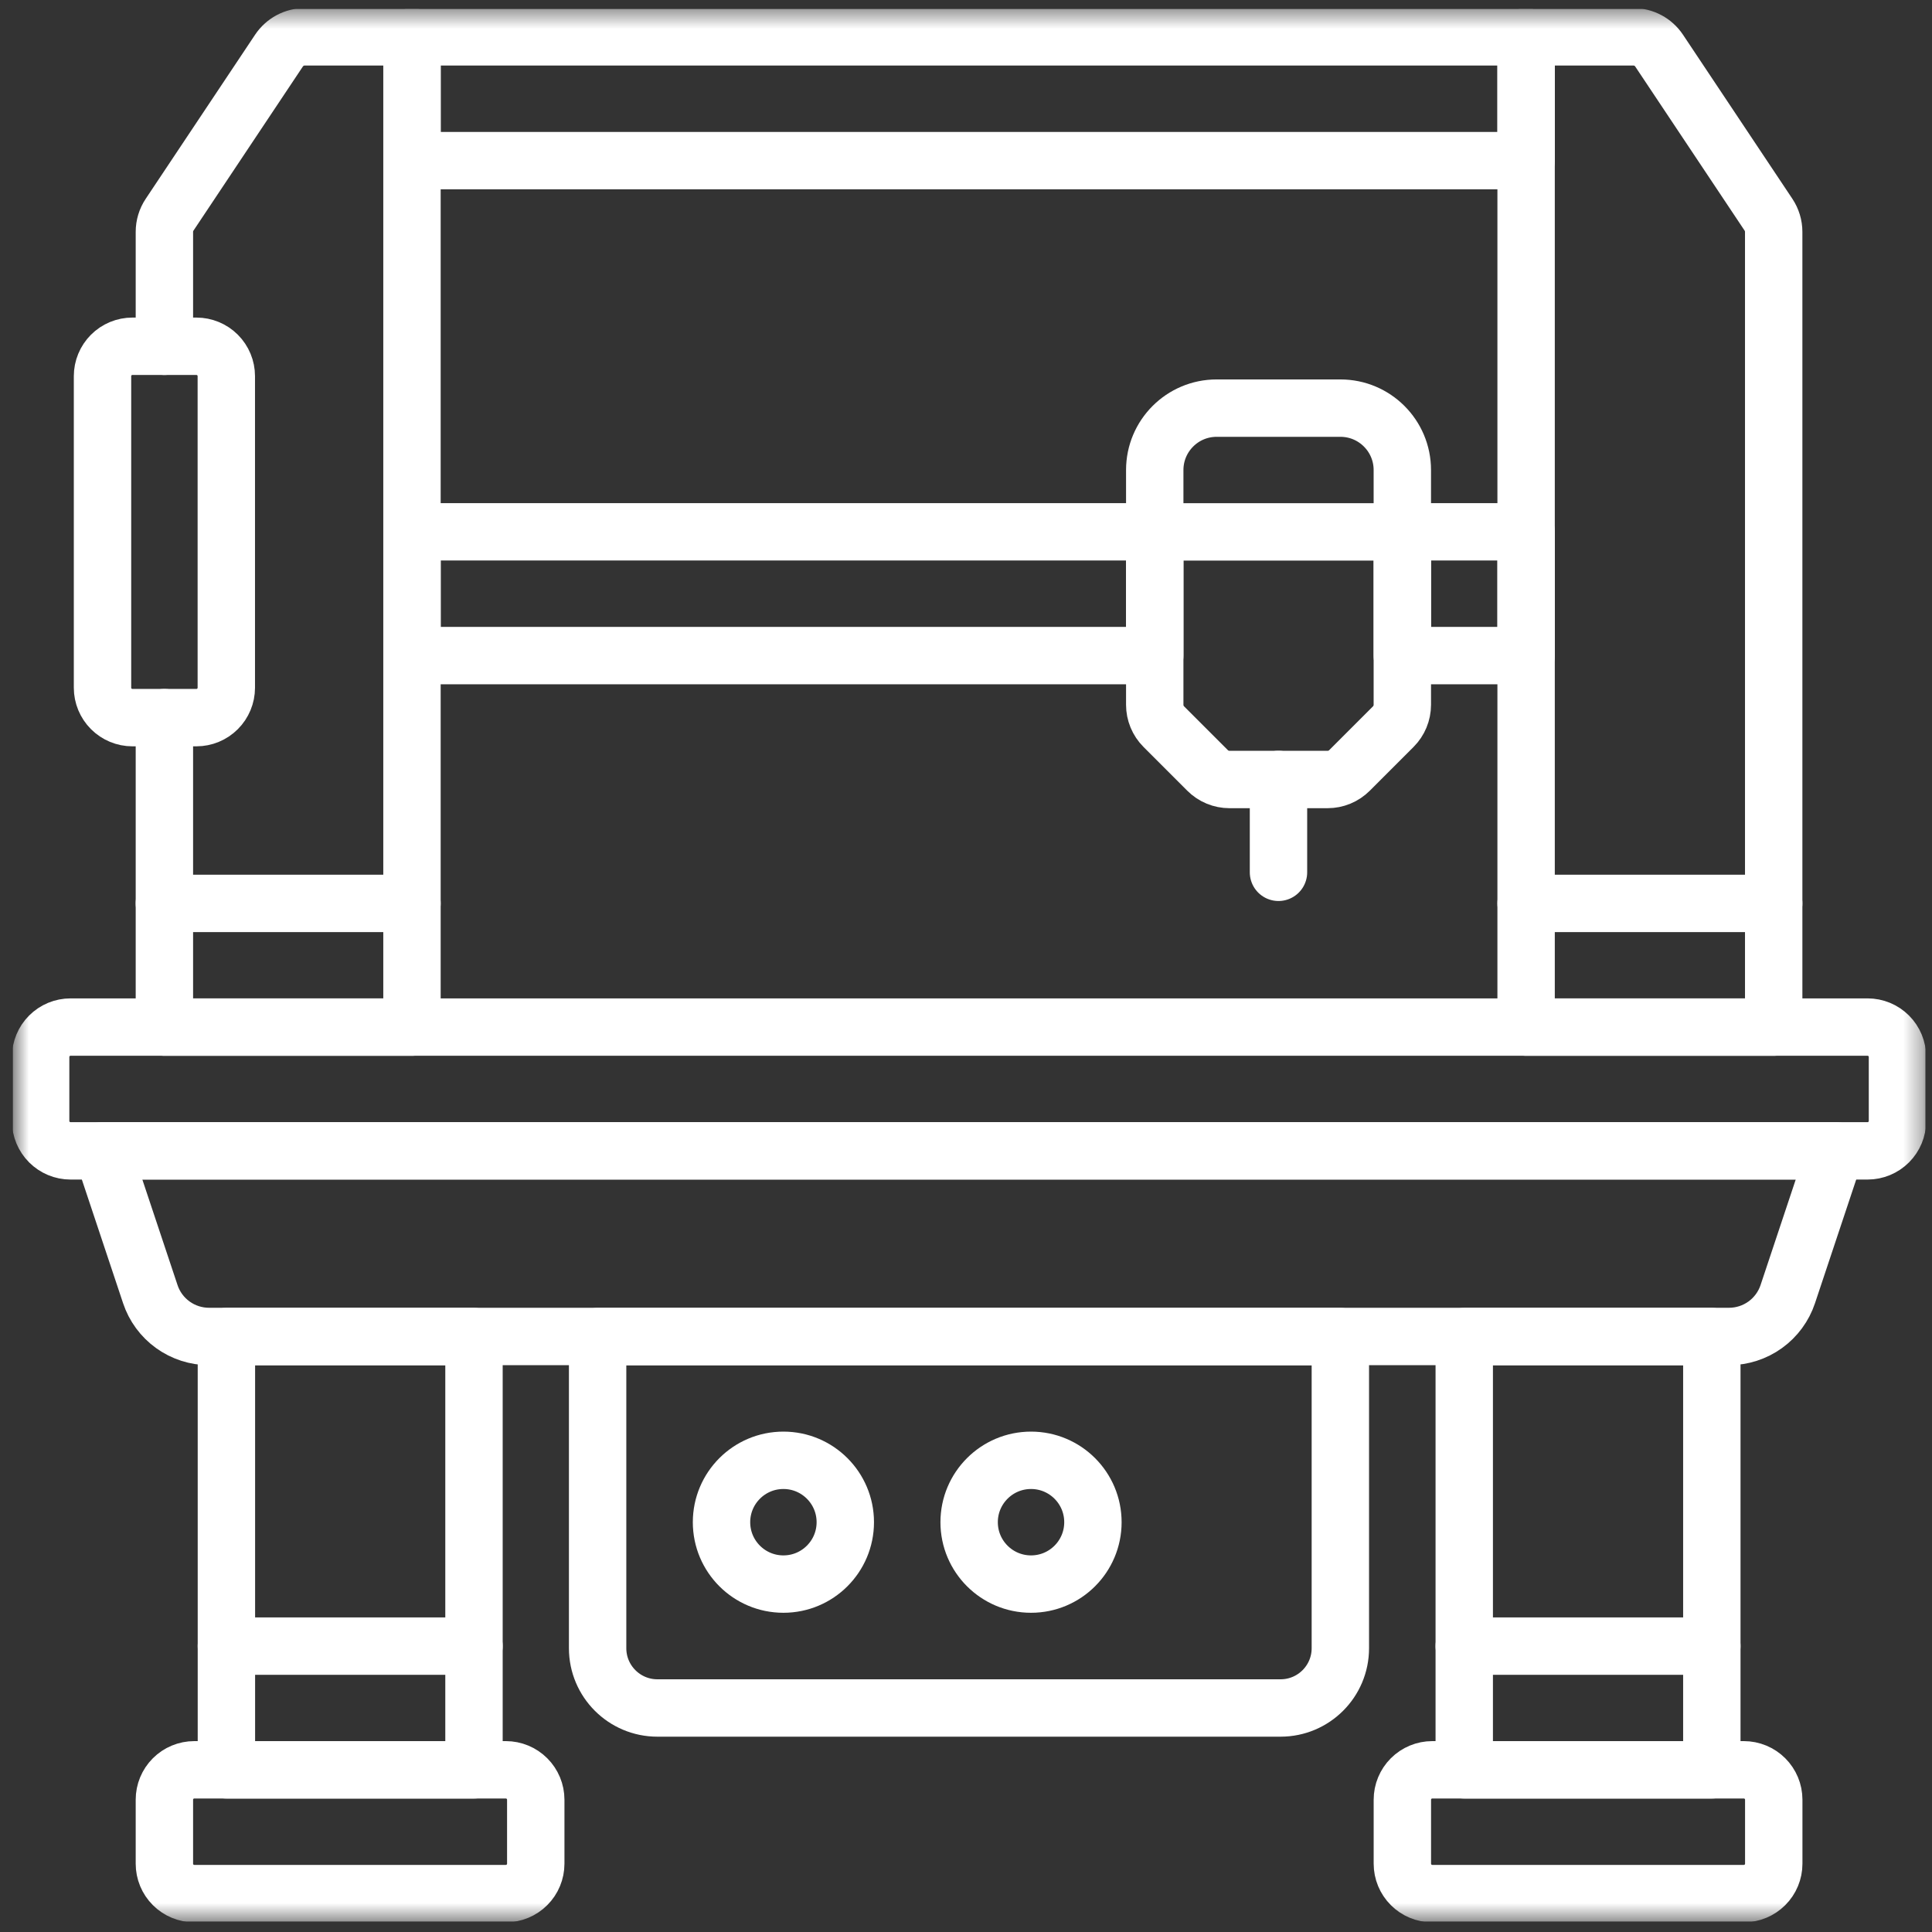
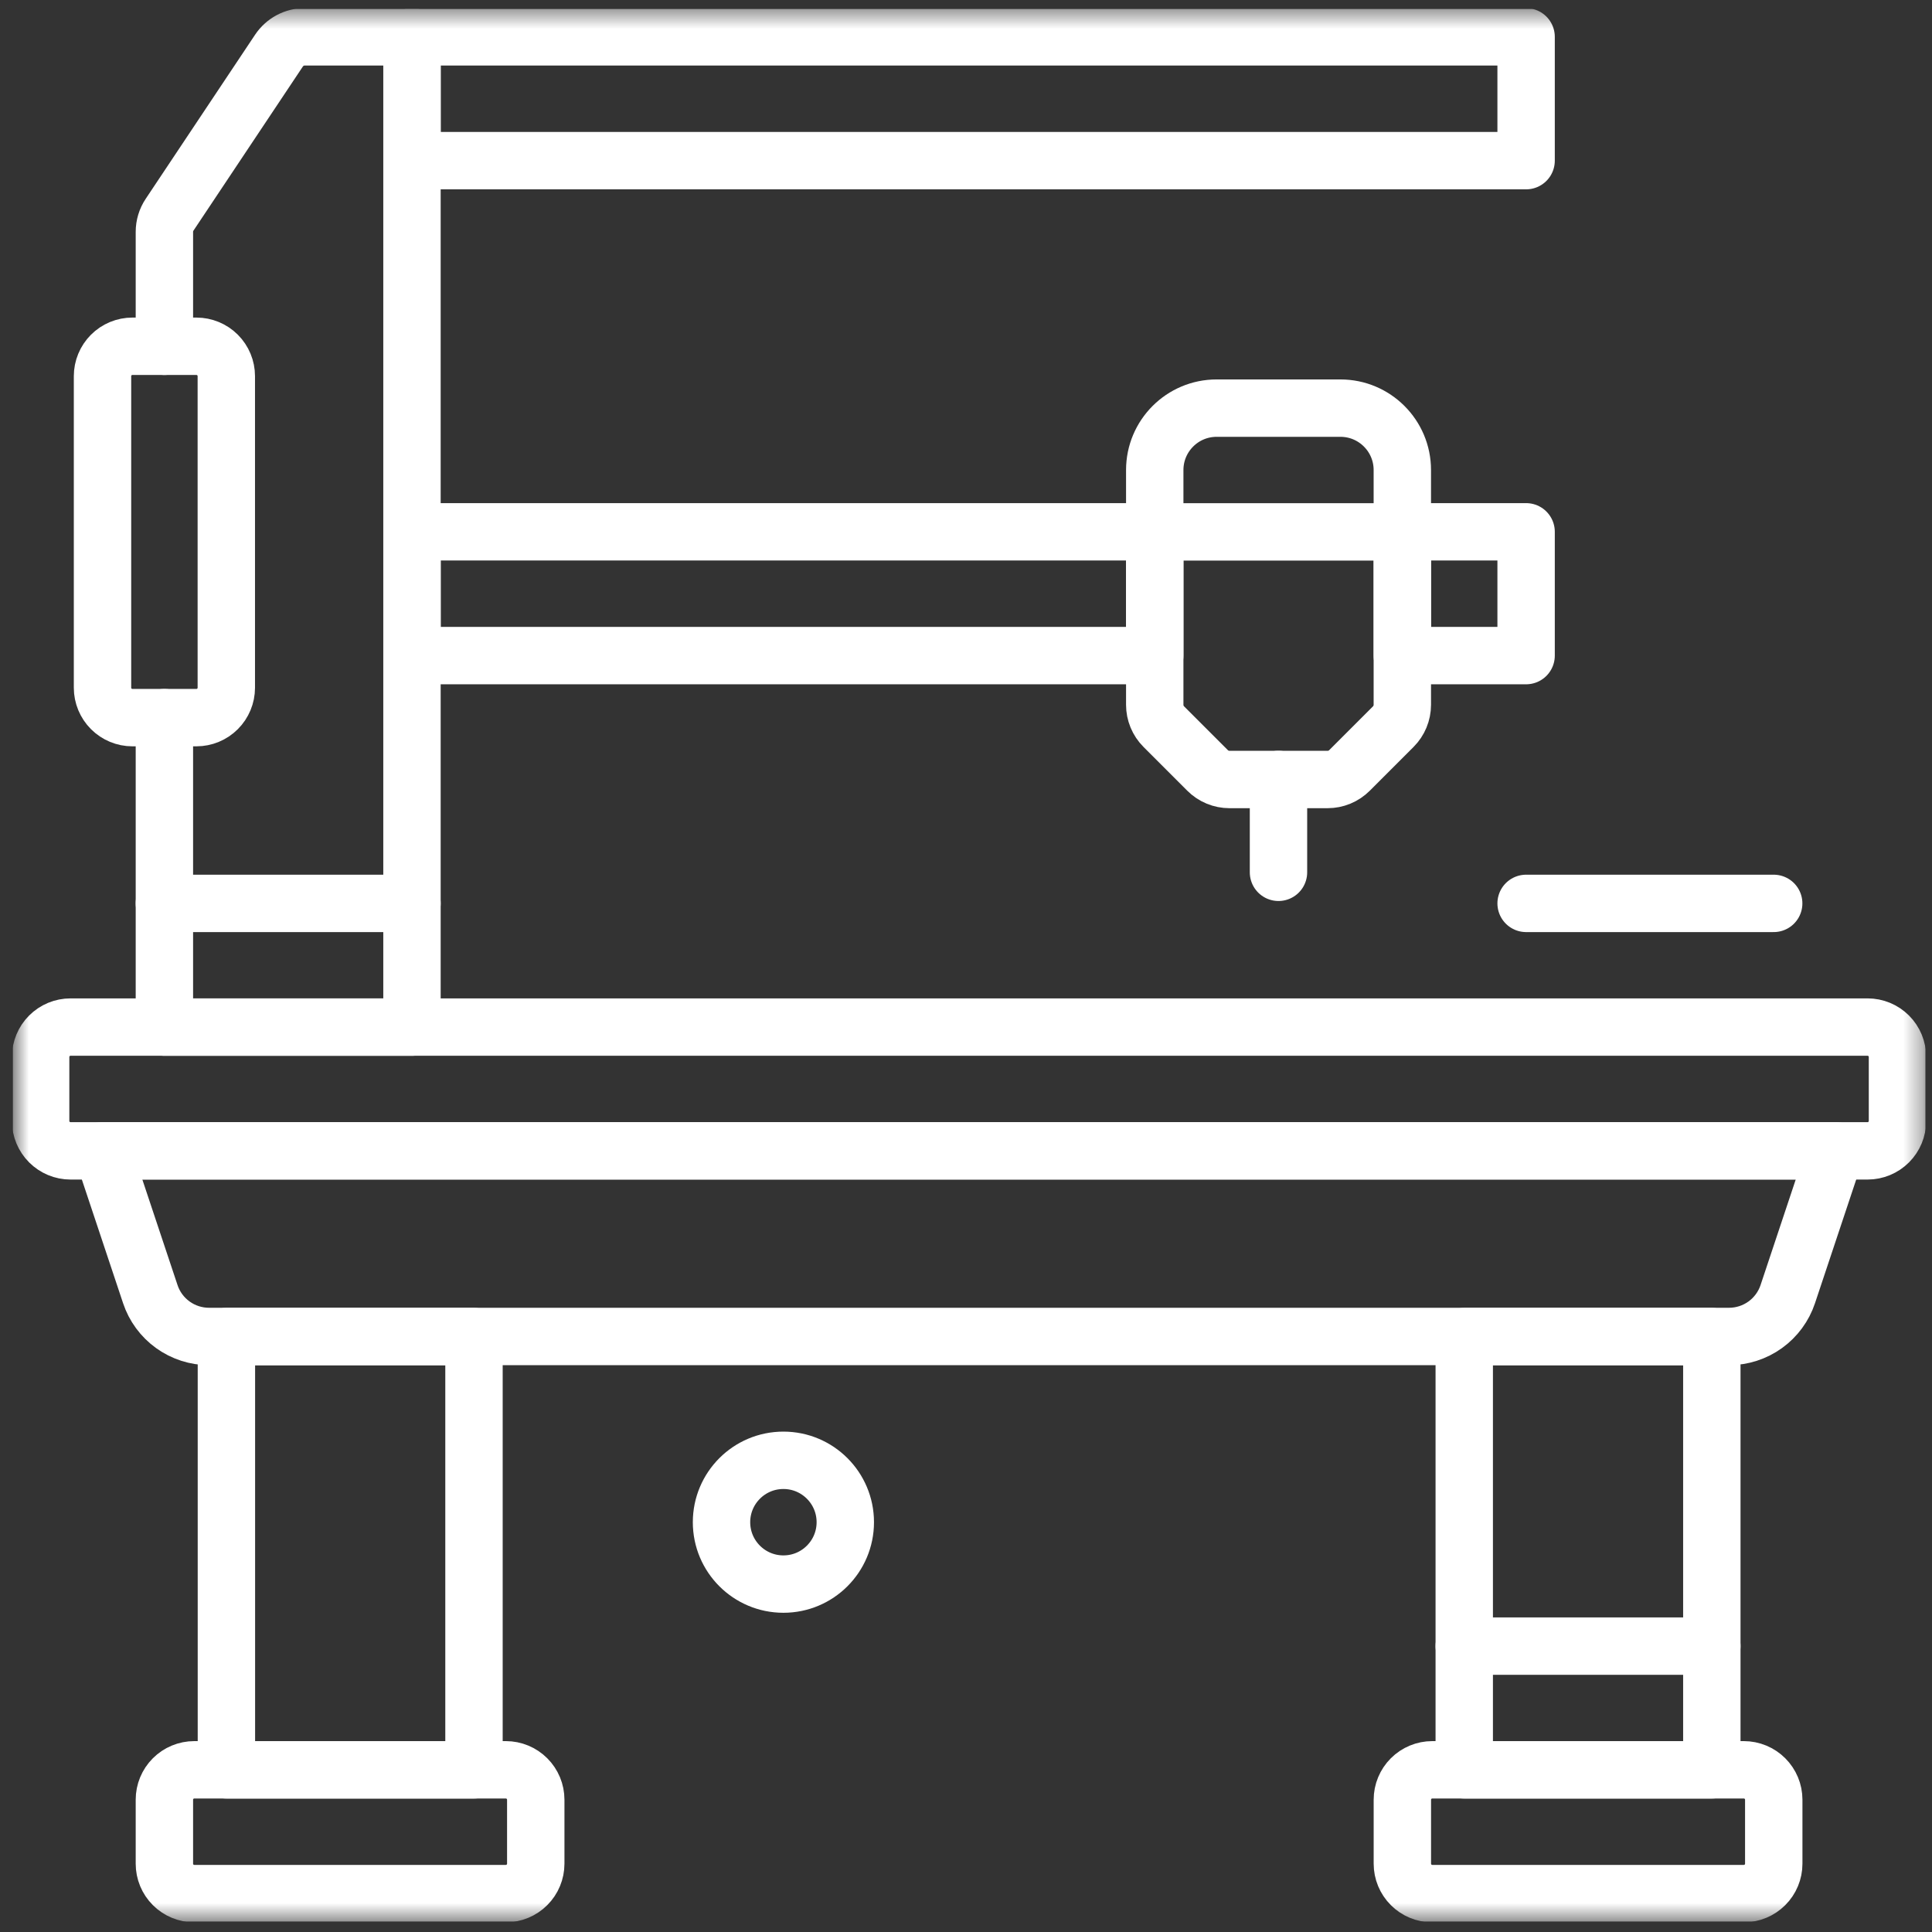
<svg xmlns="http://www.w3.org/2000/svg" width="101" height="101" viewBox="0 0 101 101" fill="none">
  <rect x="0" y="0" width="101" height="101" fill="#333333" stroke="none" />
  <g clip-path="url(#clip0_3846_18310)">
    <mask id="mask0_3846_18310" style="mask-type:luminance" maskUnits="userSpaceOnUse" x="0" y="0" width="101" height="101">
      <path d="M0.664 0.461H100.664V100.461H0.664V0.461Z" fill="white" />
    </mask>
    <g mask="url(#mask0_3846_18310)">
      <path d="M26.445 92.521H10.156C9.742 92.521 9.344 92.686 9.051 92.979C8.758 93.272 8.594 93.669 8.594 94.083V97.43C8.594 97.844 8.758 98.242 9.051 98.534C9.344 98.828 9.742 98.992 10.156 98.992H26.445C26.86 98.992 27.257 98.828 27.55 98.534C27.843 98.242 28.008 97.844 28.008 97.43V94.083C28.008 93.669 27.843 93.272 27.55 92.979C27.257 92.686 26.86 92.521 26.445 92.521Z" stroke="white" stroke-width="3" stroke-miterlimit="10" stroke-linecap="round" stroke-linejoin="round" />
      <path d="M24.779 92.523H11.836V69.874H24.779V92.523Z" stroke="white" stroke-width="3" stroke-miterlimit="10" stroke-linecap="round" stroke-linejoin="round" />
-       <path d="M11.836 86.055H24.779" stroke="white" stroke-width="3" stroke-miterlimit="10" stroke-linecap="round" stroke-linejoin="round" />
      <path d="M91.164 92.521H74.875C74.461 92.521 74.063 92.686 73.77 92.979C73.477 93.272 73.312 93.669 73.312 94.083V97.43C73.312 97.844 73.477 98.242 73.77 98.534C74.063 98.828 74.461 98.992 74.875 98.992H91.164C91.578 98.992 91.976 98.828 92.269 98.534C92.562 98.242 92.727 97.844 92.727 97.43V94.083C92.727 93.669 92.562 93.272 92.269 92.979C91.976 92.686 91.578 92.521 91.164 92.521Z" stroke="white" stroke-width="3" stroke-miterlimit="10" stroke-linecap="round" stroke-linejoin="round" />
      <path d="M89.49 92.523H76.547V69.874H89.49V92.523Z" stroke="white" stroke-width="3" stroke-miterlimit="10" stroke-linecap="round" stroke-linejoin="round" />
      <path d="M76.547 86.055H89.49" stroke="white" stroke-width="3" stroke-miterlimit="10" stroke-linecap="round" stroke-linejoin="round" />
-       <path d="M66.945 89.289H34.367C32.641 89.289 31.242 87.89 31.242 86.164V69.875H70.07V86.164C70.07 87.89 68.671 89.289 66.945 89.289Z" stroke="white" stroke-width="3" stroke-miterlimit="10" stroke-linecap="round" stroke-linejoin="round" />
      <path d="M44.19 79.577C44.19 81.364 42.741 82.812 40.955 82.812C39.167 82.812 37.719 81.364 37.719 79.577C37.719 77.79 39.167 76.341 40.955 76.341C42.741 76.341 44.19 77.79 44.19 79.577Z" stroke="white" stroke-width="3" stroke-miterlimit="10" stroke-linecap="round" stroke-linejoin="round" />
-       <path d="M57.135 79.577C57.135 81.364 55.687 82.812 53.9 82.812C52.113 82.812 50.664 81.364 50.664 79.577C50.664 77.79 52.113 76.341 53.9 76.341C55.687 76.341 57.135 77.79 57.135 79.577Z" stroke="white" stroke-width="3" stroke-miterlimit="10" stroke-linecap="round" stroke-linejoin="round" />
      <path d="M8.594 18.103V12.122C8.594 11.802 8.688 11.49 8.866 11.224L14.585 2.645C14.733 2.424 14.933 2.242 15.168 2.116C15.402 1.991 15.665 1.925 15.931 1.925H21.537V53.695H8.594V37.517" stroke="white" stroke-width="3" stroke-miterlimit="10" stroke-linecap="round" stroke-linejoin="round" />
      <path d="M8.594 47.227H21.537" stroke="white" stroke-width="3" stroke-miterlimit="10" stroke-linecap="round" stroke-linejoin="round" />
-       <path d="M79.781 53.695H92.724V12.122C92.724 11.802 92.629 11.49 92.452 11.224L86.733 2.645C86.585 2.423 86.385 2.242 86.15 2.116C85.915 1.99 85.653 1.925 85.387 1.925H79.781V53.695Z" stroke="white" stroke-width="3" stroke-miterlimit="10" stroke-linecap="round" stroke-linejoin="round" />
      <path d="M92.724 47.227H79.781" stroke="white" stroke-width="3" stroke-miterlimit="10" stroke-linecap="round" stroke-linejoin="round" />
      <path d="M79.781 8.398H21.539V1.927H79.781V8.398Z" stroke="white" stroke-width="3" stroke-miterlimit="10" stroke-linecap="round" stroke-linejoin="round" />
      <path d="M3.688 53.693H97.632C98.047 53.693 98.444 53.857 98.737 54.15C99.03 54.443 99.195 54.841 99.195 55.255V58.602C99.195 59.016 99.03 59.413 98.737 59.706C98.444 59.999 98.047 60.164 97.632 60.164H3.688C3.273 60.164 2.876 59.999 2.583 59.706C2.29 59.413 2.125 59.016 2.125 58.602V55.255C2.125 54.841 2.29 54.443 2.583 54.15C2.876 53.857 3.273 53.693 3.688 53.693Z" stroke="white" stroke-width="3" stroke-miterlimit="10" stroke-linecap="round" stroke-linejoin="round" />
      <path d="M5.359 60.16H95.958L93.46 67.655C93.245 68.299 92.833 68.859 92.282 69.256C91.731 69.653 91.069 69.867 90.39 69.867H10.927C10.248 69.867 9.586 69.653 9.035 69.256C8.484 68.859 8.072 68.299 7.858 67.655L5.359 60.16Z" stroke="white" stroke-width="3" stroke-miterlimit="10" stroke-linecap="round" stroke-linejoin="round" />
      <path d="M72.836 37.988L70.548 40.276C70.398 40.426 70.219 40.546 70.023 40.627C69.827 40.708 69.617 40.75 69.404 40.75H64.273C64.061 40.75 63.85 40.708 63.654 40.627C63.458 40.546 63.279 40.426 63.129 40.276L60.841 37.988C60.691 37.838 60.572 37.66 60.49 37.463C60.409 37.267 60.367 37.057 60.367 36.844V24.572C60.367 22.785 61.816 21.336 63.603 21.336H70.074C71.861 21.336 73.31 22.785 73.31 24.572V36.844C73.31 37.273 73.139 37.685 72.836 37.988Z" stroke="white" stroke-width="3" stroke-miterlimit="10" stroke-linecap="round" stroke-linejoin="round" />
      <path d="M60.367 27.805H73.31" stroke="white" stroke-width="3" stroke-miterlimit="10" stroke-linecap="round" stroke-linejoin="round" />
      <path d="M66.836 45.602V40.748" stroke="white" stroke-width="3" stroke-miterlimit="10" stroke-linecap="round" stroke-linejoin="round" />
      <path d="M60.367 34.273H21.539V27.802H60.367V34.273ZM79.781 34.273H73.31V27.802H79.781V34.273Z" stroke="white" stroke-width="3" stroke-miterlimit="10" stroke-linecap="round" stroke-linejoin="round" />
      <path d="M10.268 37.516H6.922C6.507 37.516 6.11 37.351 5.817 37.058C5.524 36.765 5.359 36.367 5.359 35.953V19.664C5.359 19.25 5.524 18.852 5.817 18.559C6.11 18.266 6.507 18.102 6.922 18.102H10.268C10.683 18.102 11.08 18.266 11.373 18.559C11.666 18.852 11.831 19.25 11.831 19.664V35.953C11.831 36.367 11.666 36.765 11.373 37.058C11.08 37.351 10.683 37.516 10.268 37.516Z" stroke="white" stroke-width="3" stroke-miterlimit="10" stroke-linecap="round" stroke-linejoin="round" />
    </g>
  </g>
  <defs>
    <clipPath id="clip0_3846_18310">
      <rect width="100" height="100" fill="white" transform="translate(0.664 0.461)" />
    </clipPath>
  </defs>
</svg>